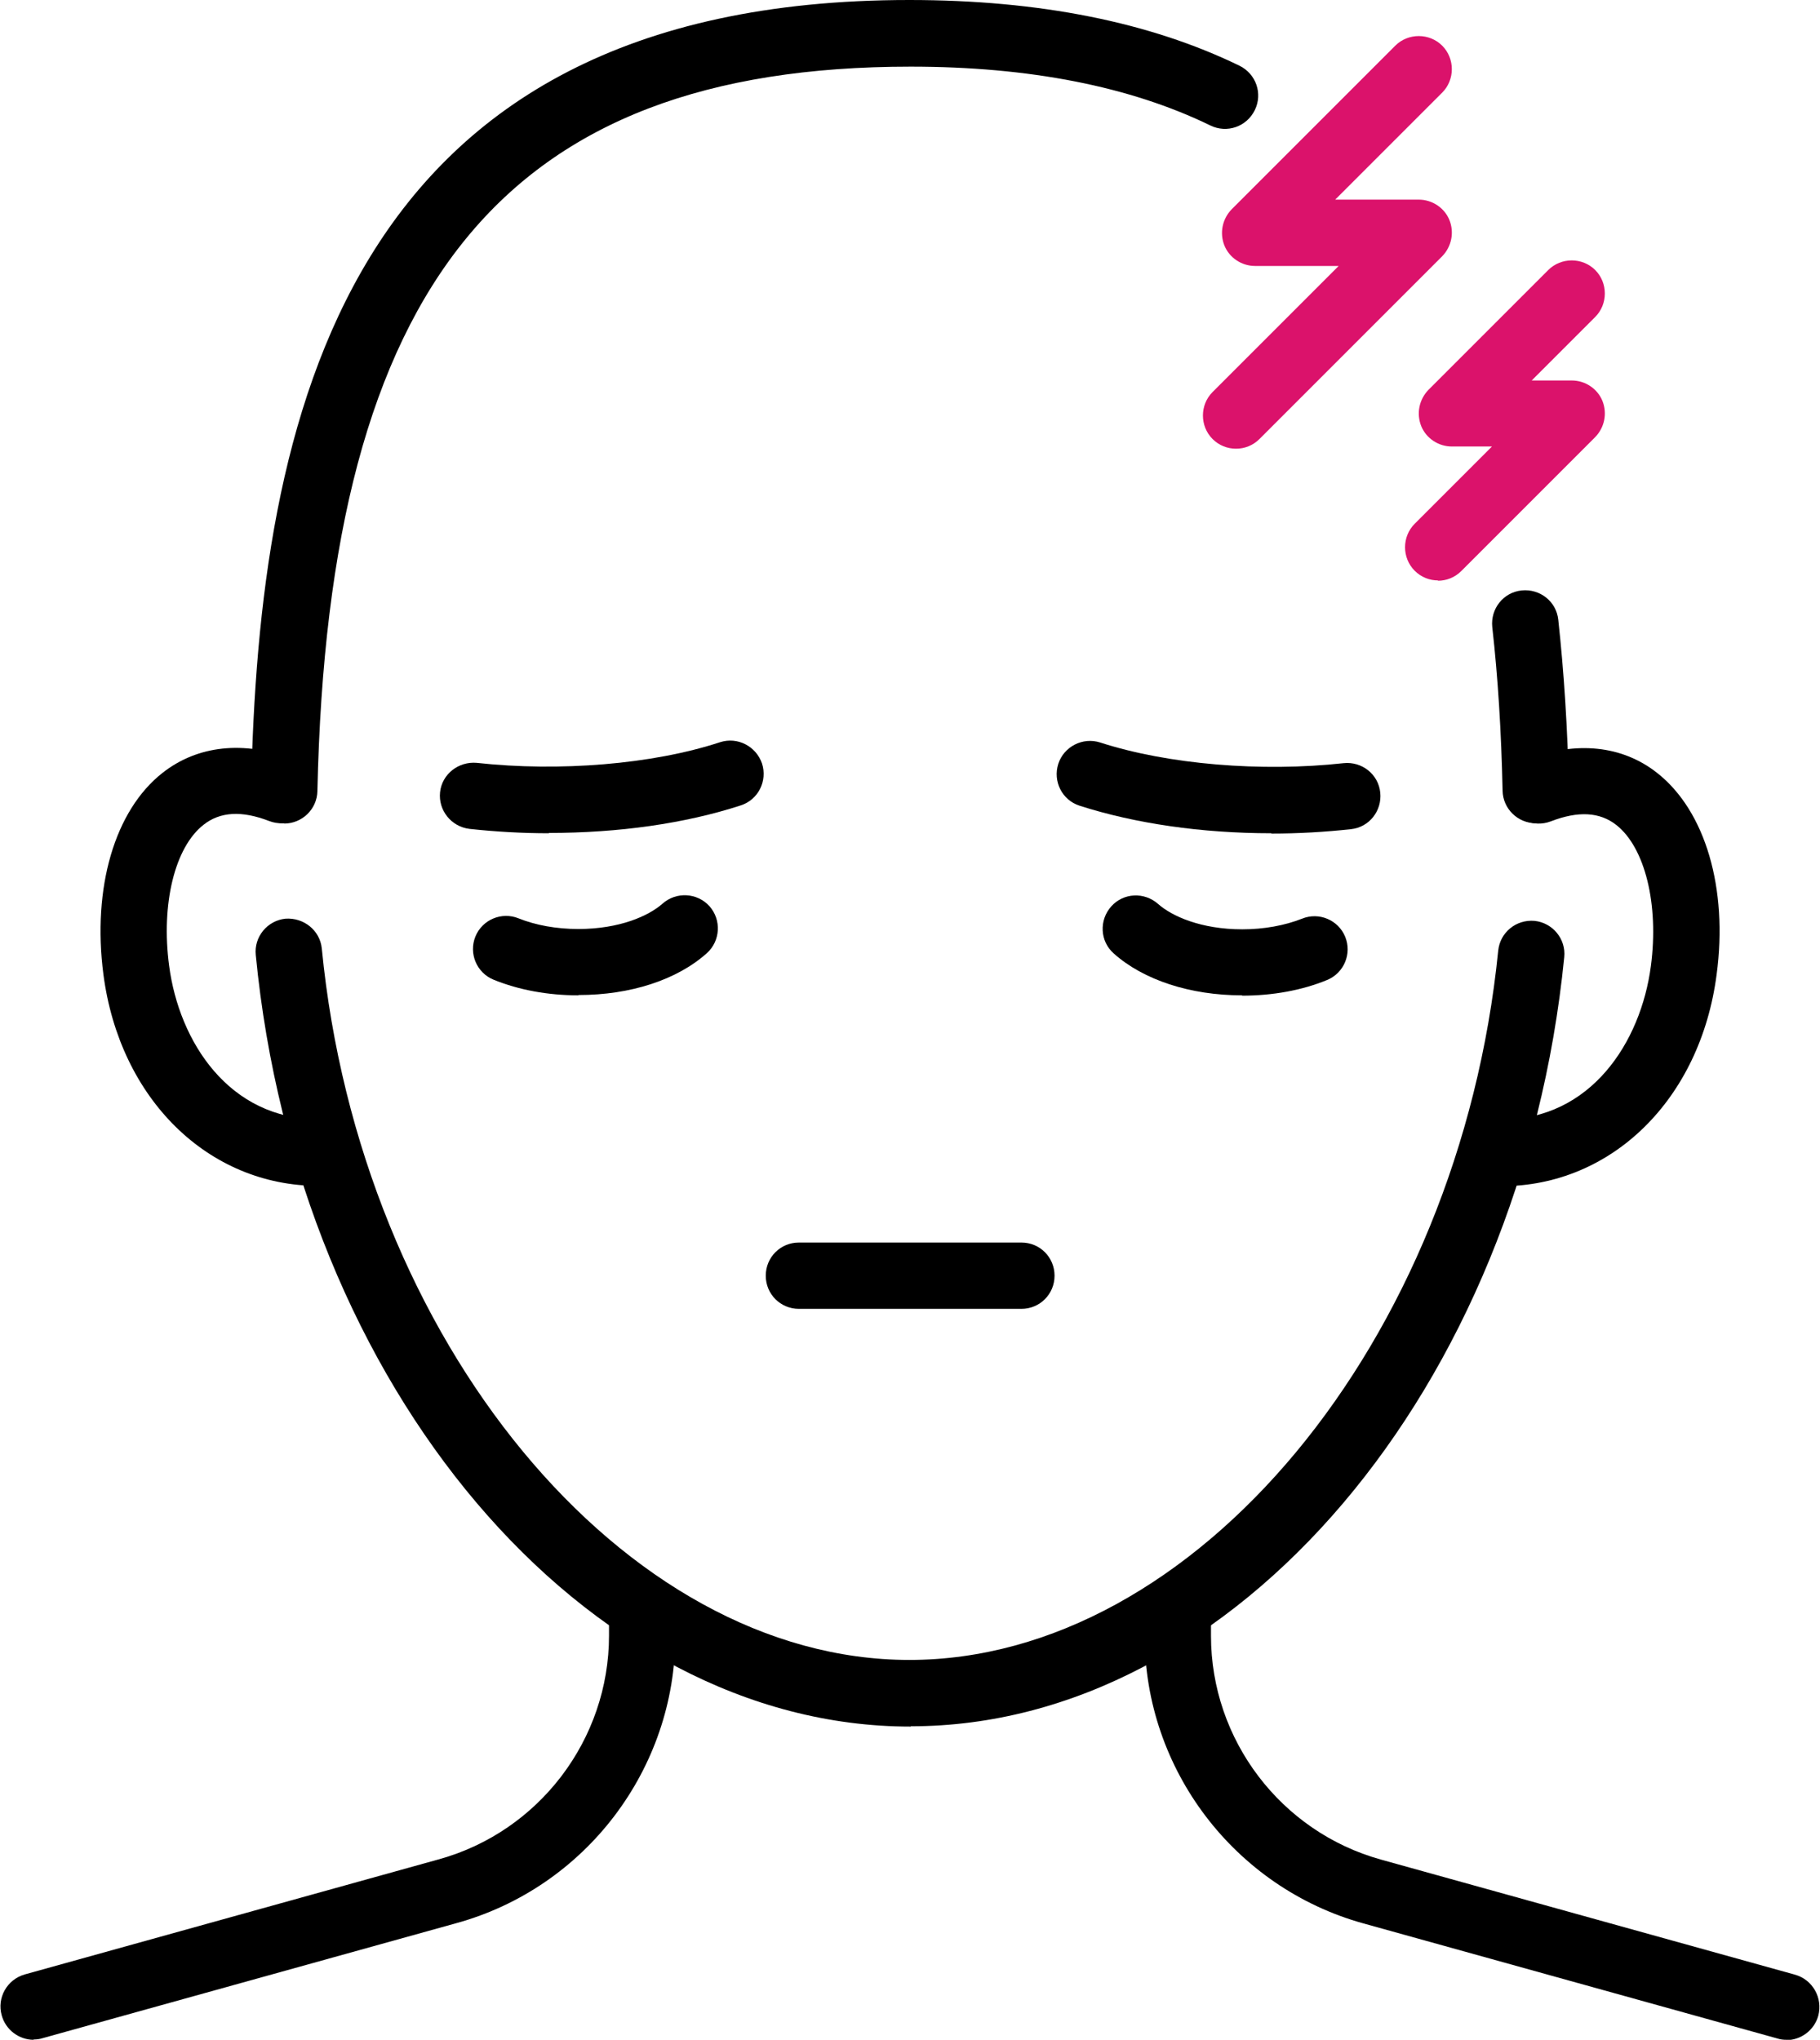
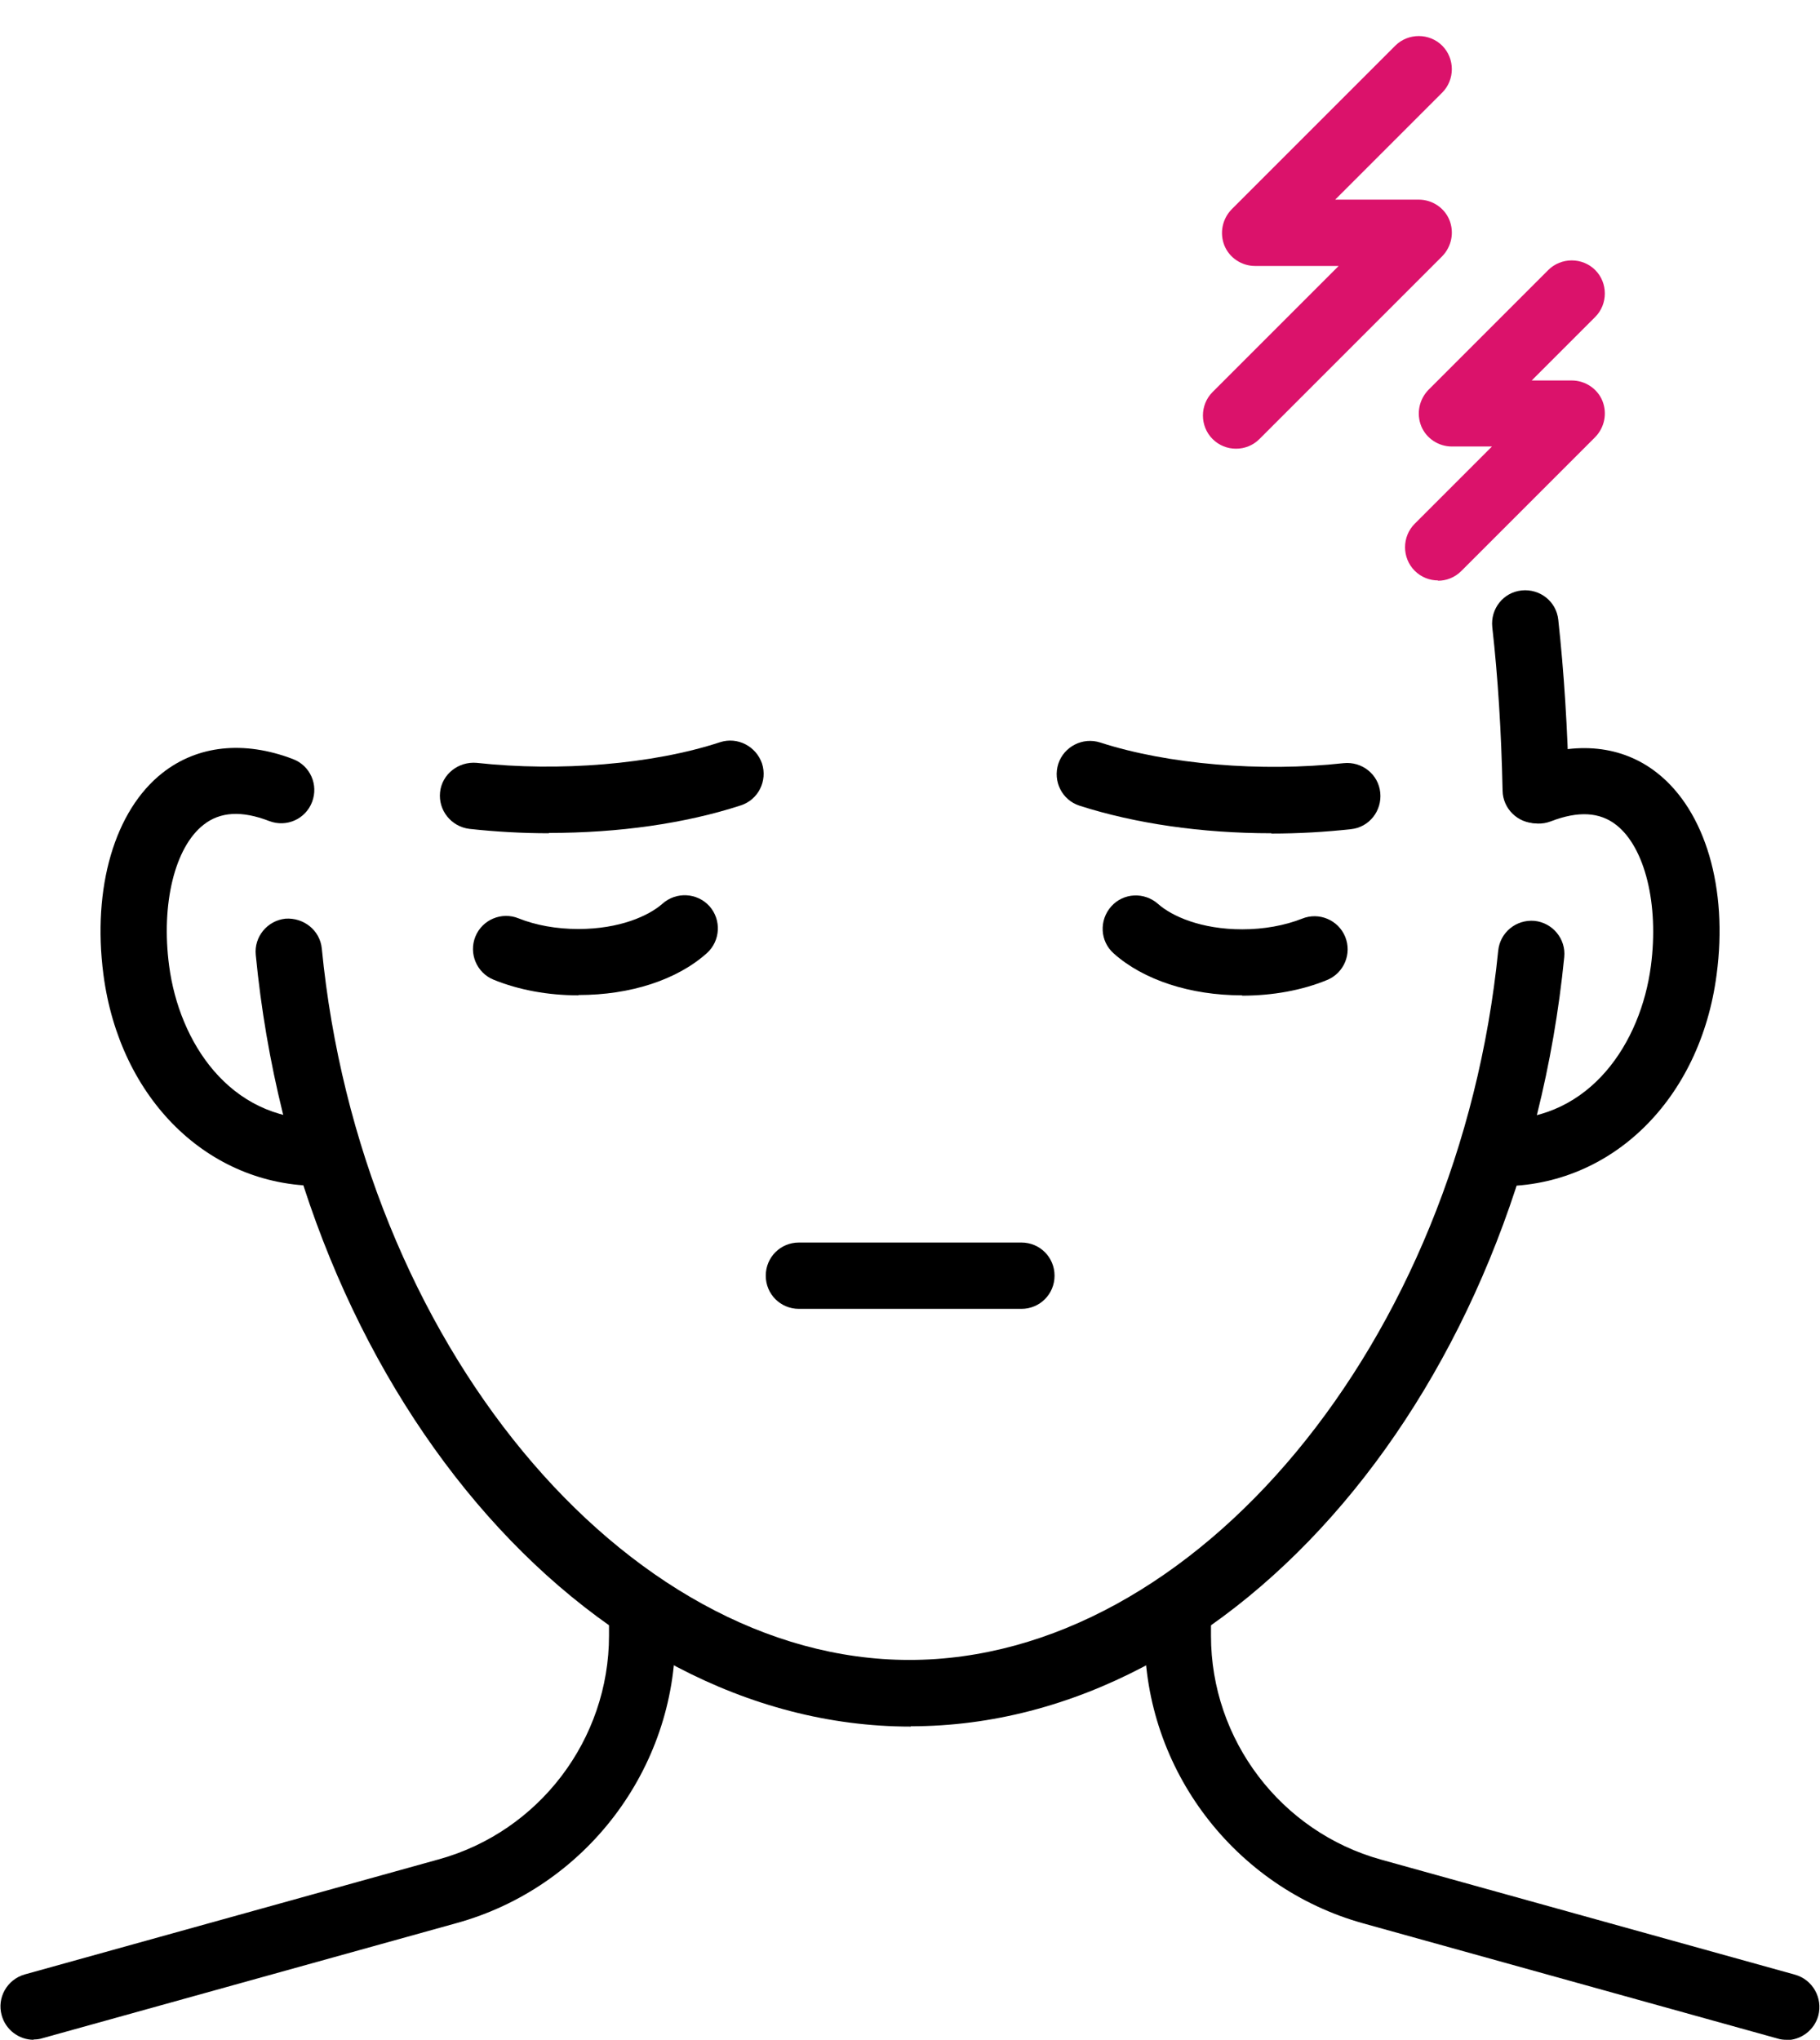
<svg xmlns="http://www.w3.org/2000/svg" id="Layer_26682de5aa28d48" data-name="Layer 26" viewBox="0 0 58.14 65.19" aria-hidden="true" width="58px" height="65px">
  <defs>
    <linearGradient class="cerosgradient" data-cerosgradient="true" id="CerosGradient_id43e19b8c7" gradientUnits="userSpaceOnUse" x1="50%" y1="100%" x2="50%" y2="0%">
      <stop offset="0%" stop-color="#d1d1d1" />
      <stop offset="100%" stop-color="#d1d1d1" />
    </linearGradient>
    <linearGradient />
    <style>
      .cls-1-682de5aa28d48{
        fill: #db126b;
      }
    </style>
  </defs>
  <path d="M49.07,26.31c-.57,0-1.05-.46-1.06-1.04-.04-1.88-.15-3.64-.33-5.23-.06-.58.35-1.11.94-1.17.58-.06,1.11.35,1.17.94.18,1.65.3,3.48.34,5.42.01.58-.45,1.07-1.04,1.08h-.02Z" />
-   <path d="M9.07,26.31h-.02c-.59-.01-1.05-.5-1.04-1.08C8.26,13.48,10.89,0,29.05,0c4.16,0,7.69.71,10.55,2.1.53.26.75.89.49,1.42-.26.53-.89.75-1.42.49-2.57-1.25-5.79-1.88-9.58-1.88-12.95,0-18.61,6.92-18.96,23.15-.01.58-.49,1.04-1.06,1.04Z" />
  <path d="M29.09,55.18c-10.41,0-19.59-10.83-20.93-24.66-.06-.58.37-1.1.95-1.16.58-.04,1.1.37,1.16.95,1.22,12.54,9.65,22.74,18.78,22.74s17.57-10.17,18.82-22.67c.06-.58.57-1,1.16-.95.58.06,1.01.58.95,1.16-1.37,13.79-10.54,24.58-20.88,24.58Z" />
  <g>
    <path d="M10.17,37.9c-3.53,0-6.36-2.78-6.88-6.76-.36-2.77.36-5.24,1.89-6.44,1.12-.88,2.6-1.04,4.17-.44.55.21.82.82.61,1.37-.21.55-.82.82-1.37.61-.88-.34-1.57-.3-2.1.12-.92.72-1.36,2.53-1.1,4.5.32,2.44,1.92,4.91,4.78,4.91.08,0,.15,0,.22,0,.59-.06,1.09.42,1.12,1,.03.58-.42,1.08-1,1.12-.11,0-.23,0-.34,0Z" />
    <path d="M47.97,37.9c-.11,0-.23,0-.34,0-.58-.03-1.03-.53-1-1.12.03-.58.52-1.06,1.12-1,.07,0,.15,0,.22,0,2.86,0,4.46-2.47,4.78-4.91.26-1.97-.19-3.78-1.1-4.5-.53-.42-1.22-.46-2.1-.12-.55.21-1.16-.06-1.37-.61-.21-.55.06-1.16.61-1.37,1.57-.6,3.05-.45,4.17.44,1.53,1.21,2.26,3.68,1.89,6.44-.52,3.98-3.35,6.76-6.88,6.76Z" />
  </g>
  <path d="M1.06,65.19c-.46,0-.89-.31-1.02-.78-.16-.56.17-1.15.74-1.31l13.24-3.68c3.2-.89,5.43-3.83,5.43-7.15v-.92c0-.59.47-1.06,1.06-1.06s1.06.47,1.06,1.06v.92c0,4.27-2.87,8.05-6.99,9.19l-13.24,3.68c-.09.03-.19.04-.28.04Z" />
  <path d="M57.08,65.19c-.09,0-.19-.01-.28-.04l-13.24-3.68c-4.11-1.14-6.99-4.92-6.99-9.19v-.92c0-.59.47-1.06,1.06-1.06s1.06.47,1.06,1.06v.92c0,3.32,2.23,6.26,5.43,7.15l13.24,3.68c.56.16.89.74.74,1.31-.13.47-.56.78-1.02.78Z" />
  <g>
    <path d="M39.68,31.81c-1.65,0-3.15-.49-4.1-1.34-.44-.39-.47-1.06-.08-1.5.39-.44,1.06-.47,1.5-.08.44.39,1.37.81,2.69.81.69,0,1.35-.12,1.91-.34.54-.22,1.16.04,1.38.58.22.54-.04,1.16-.58,1.38-.8.33-1.74.5-2.71.5Z" />
    <path d="M18.47,31.81c-.97,0-1.9-.17-2.71-.5-.54-.22-.8-.84-.58-1.38s.84-.8,1.38-.58c.55.22,1.21.34,1.91.34,1.32,0,2.25-.42,2.69-.81.44-.39,1.11-.35,1.5.08.39.44.35,1.11-.08,1.5-.96.86-2.45,1.34-4.1,1.34Z" />
  </g>
  <path d="M32.63,41.83h-7.11c-.59,0-1.06-.47-1.06-1.06s.47-1.06,1.06-1.06h7.11c.59,0,1.06.47,1.06,1.06s-.47,1.06-1.06,1.06Z" />
  <g>
    <path d="M17.53,26.63c-.86,0-1.72-.05-2.54-.14-.58-.07-1-.59-.94-1.17.06-.58.59-.99,1.17-.94,2.63.29,5.62.05,7.78-.66.56-.18,1.15.13,1.34.68.18.56-.12,1.16-.68,1.34-1.78.58-3.9.88-6.13.88Z" />
    <path d="M40.62,26.63c-2.23,0-4.35-.31-6.13-.88-.56-.18-.86-.78-.68-1.34.18-.55.78-.86,1.34-.68,2.16.7,5.15.95,7.78.66.58-.06,1.11.35,1.17.94.06.58-.35,1.11-.94,1.17-.82.09-1.68.14-2.54.14Z" />
  </g>
  <g>
    <path class="cls-1-682de5aa28d48" d="M39.49,14.34c-.27,0-.54-.1-.75-.31-.41-.41-.41-1.09,0-1.5l4.03-4.03h-2.67c-.43,0-.82-.26-.98-.65-.16-.4-.07-.85.23-1.16l5.23-5.23c.41-.41,1.09-.41,1.5,0,.41.41.41,1.09,0,1.5l-3.42,3.42h2.67c.43,0,.82.26.98.65.16.4.07.85-.23,1.16l-5.84,5.84c-.21.21-.48.31-.75.31Z" />
    <path class="cls-1-682de5aa28d48" d="M45.95,18.55c-.27,0-.54-.1-.75-.31-.41-.41-.41-1.09,0-1.5l2.47-2.47h-1.28c-.43,0-.82-.26-.98-.65-.16-.4-.07-.85.23-1.16l3.83-3.83c.41-.41,1.09-.41,1.5,0,.41.41.41,1.09,0,1.5l-2.03,2.03h1.28c.43,0,.82.26.98.65.16.4.07.85-.23,1.16l-4.28,4.28c-.21.21-.48.31-.75.31Z" />
  </g>
</svg>